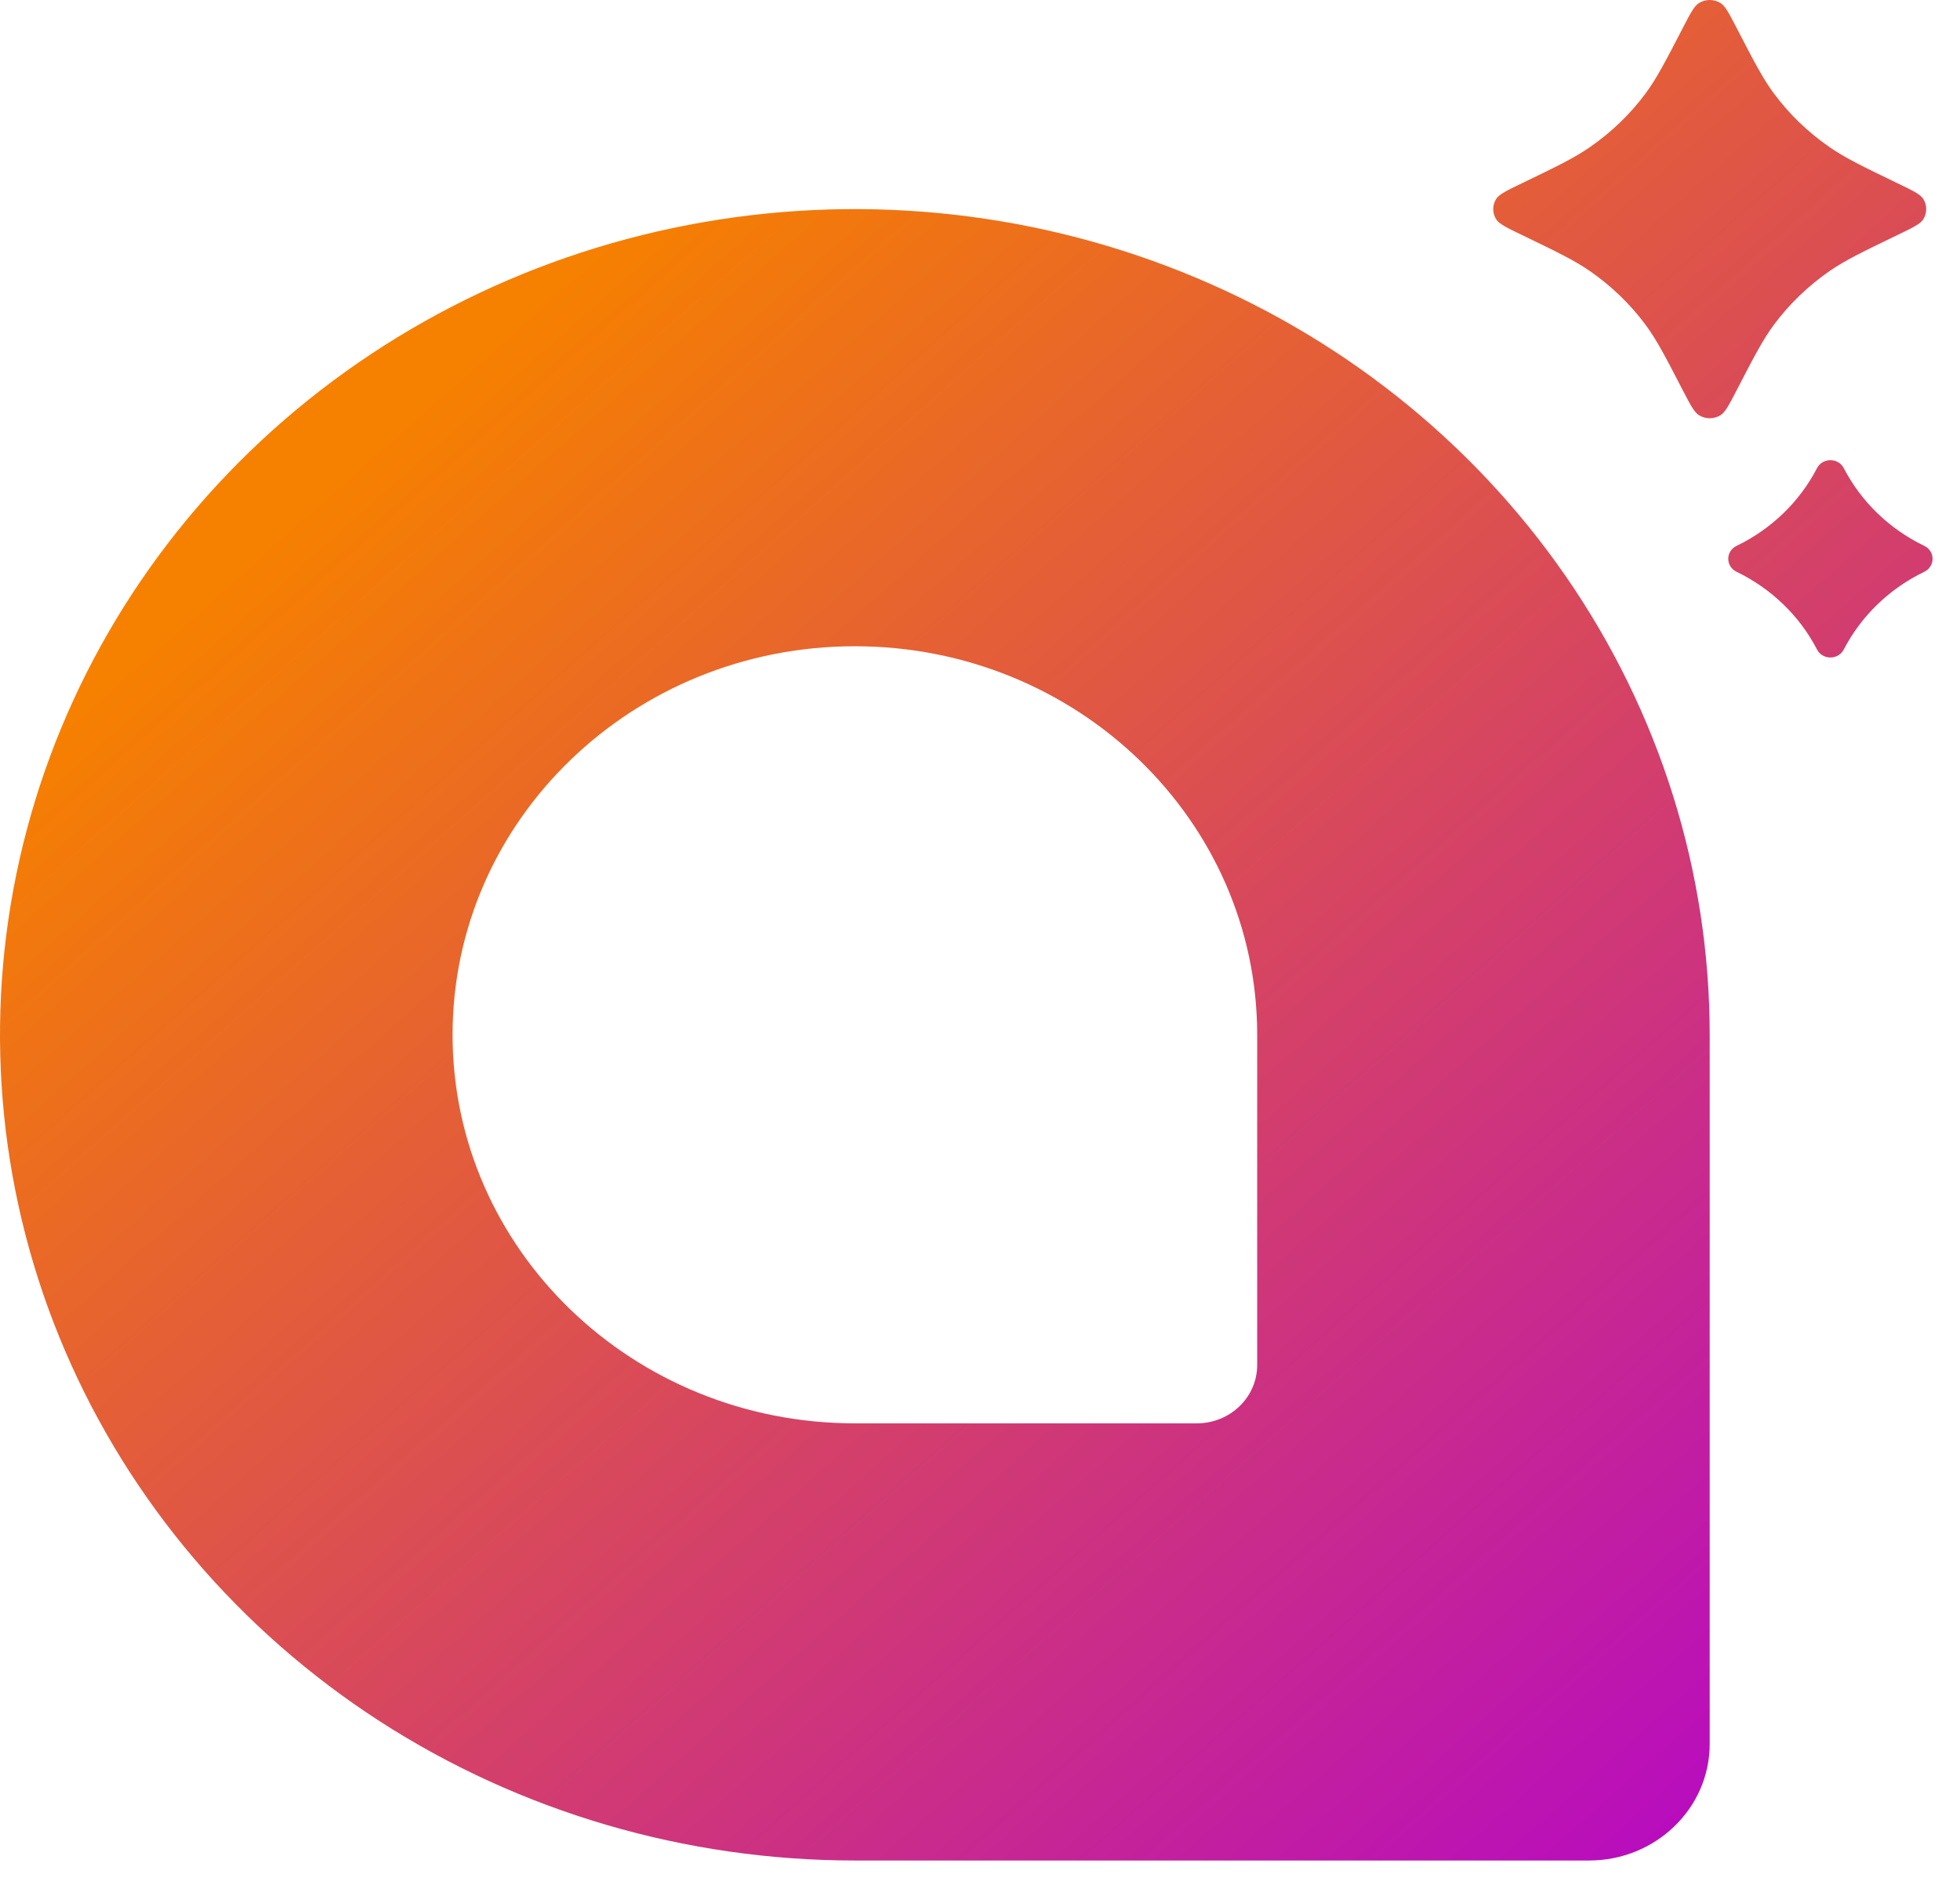
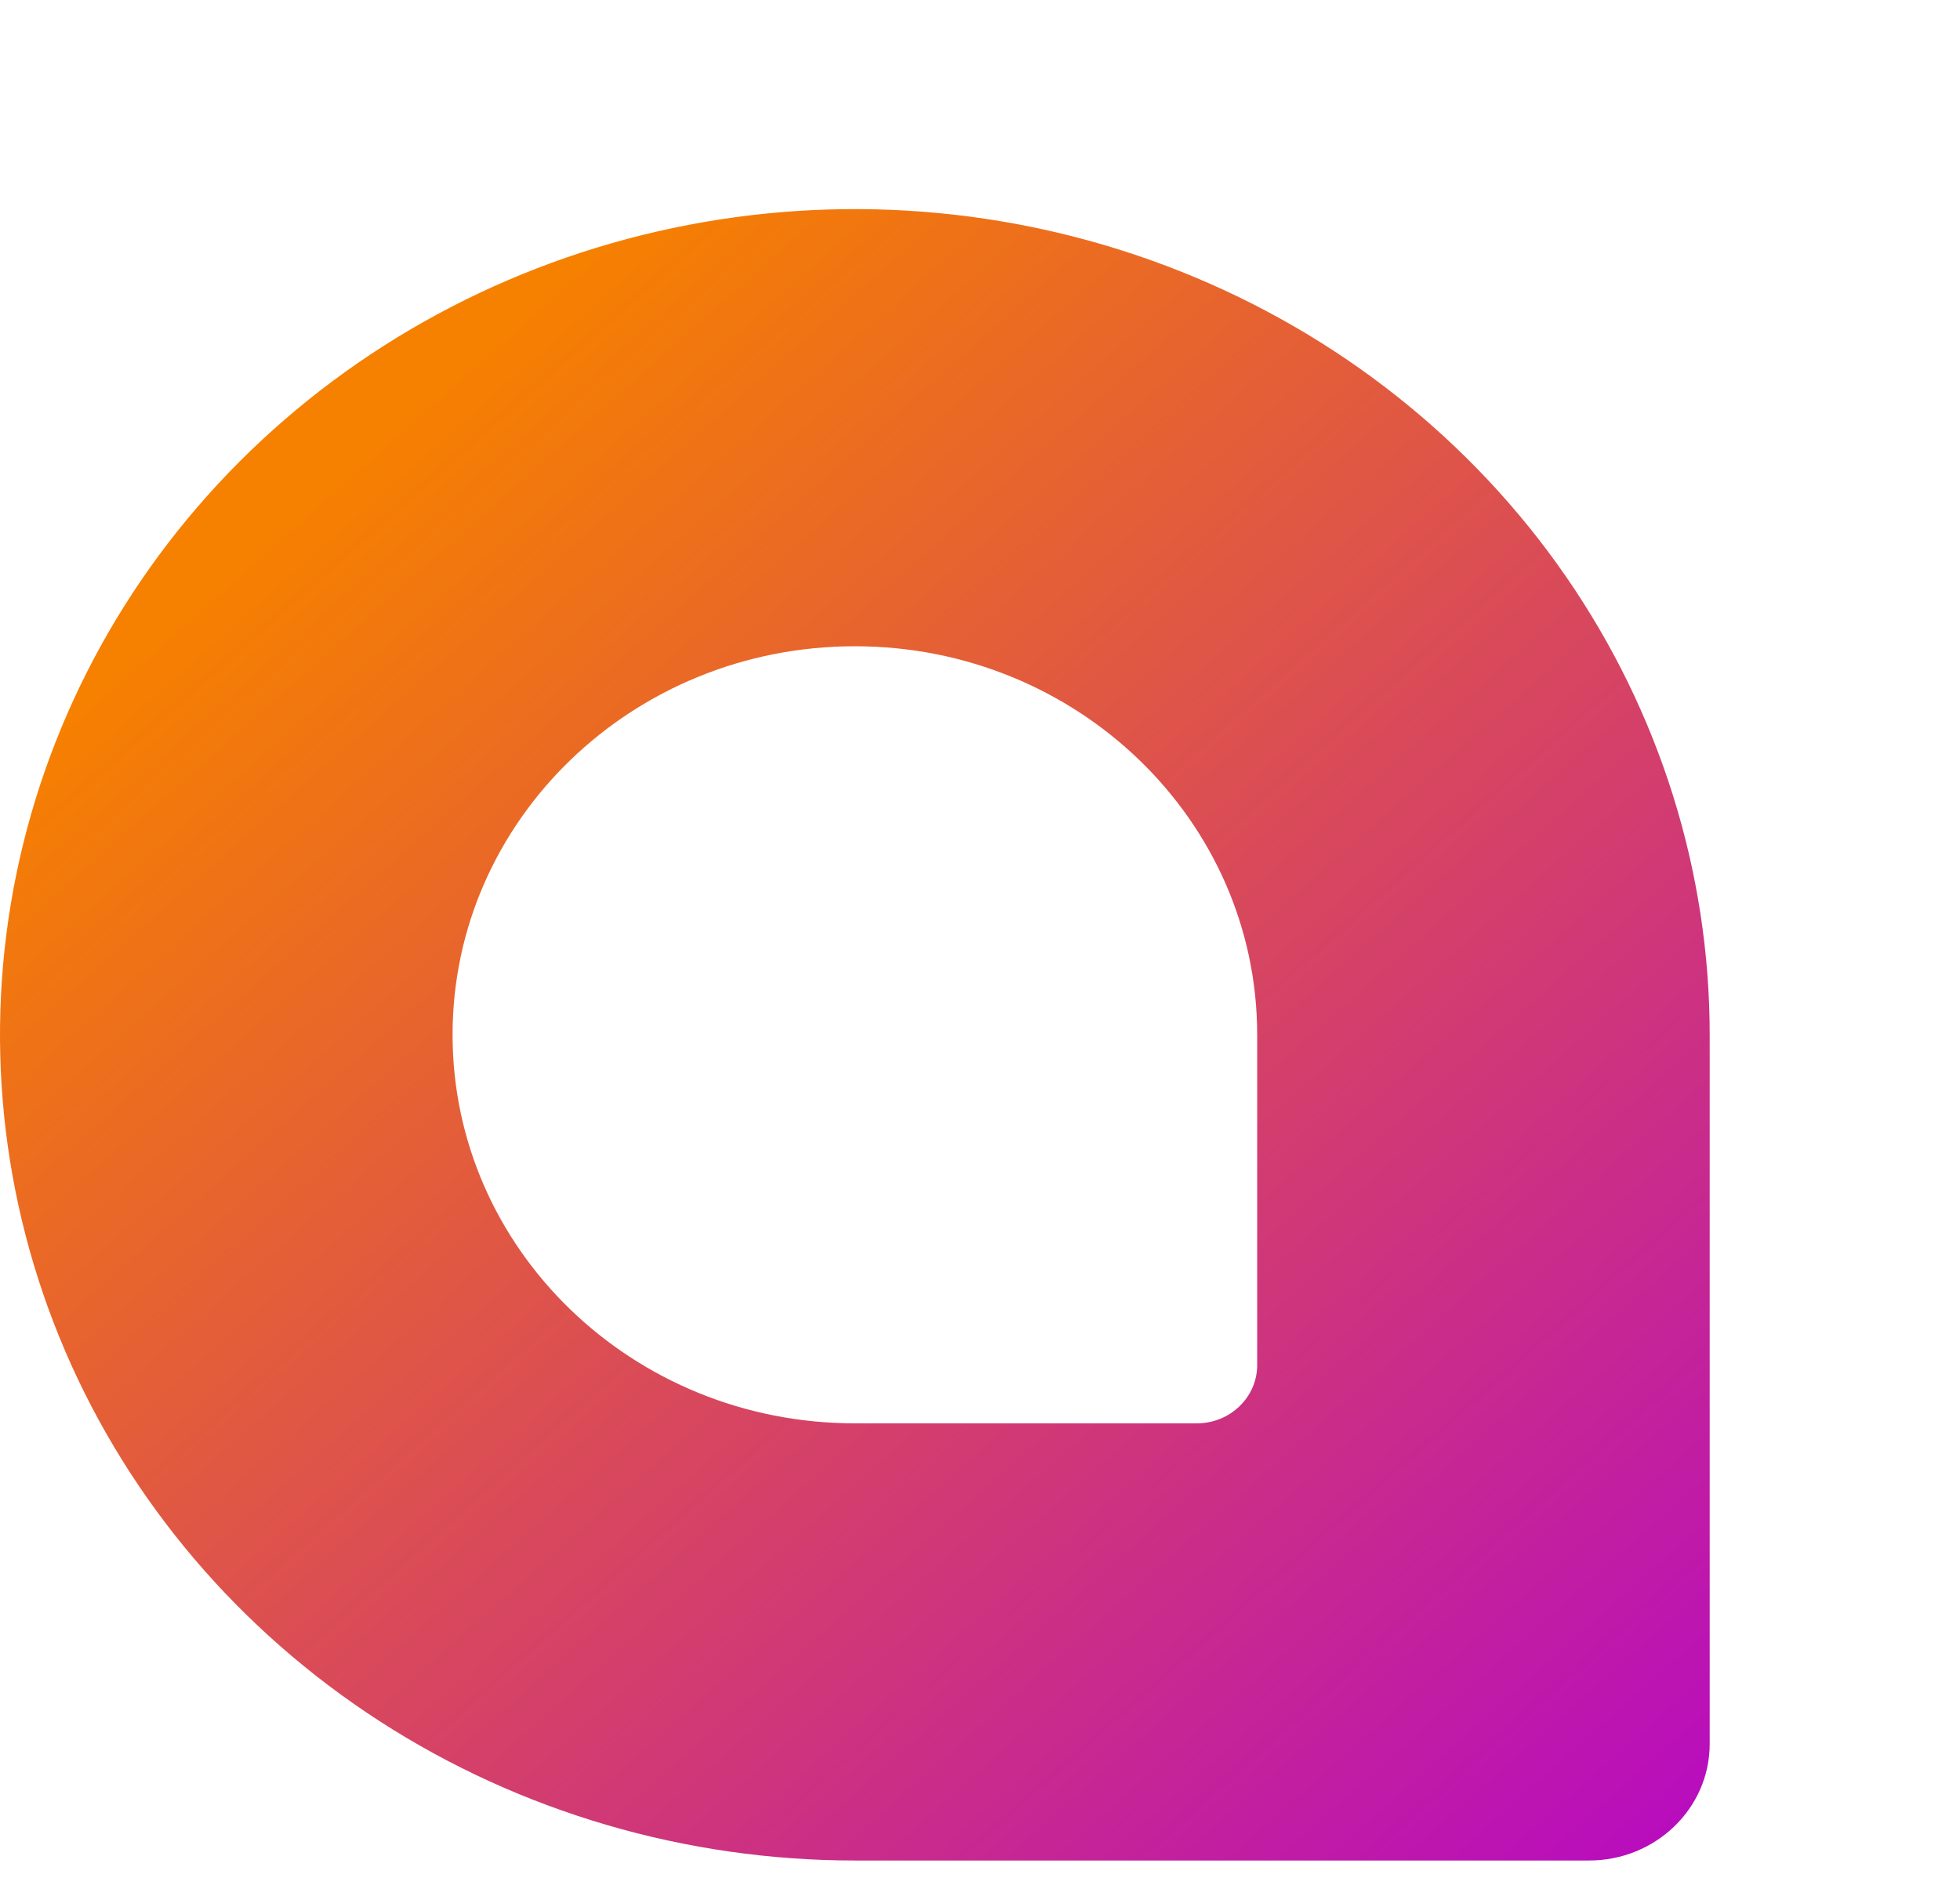
<svg xmlns="http://www.w3.org/2000/svg" width="31" height="30" viewBox="0 0 31 30" fill="none">
  <path fill-rule="evenodd" clip-rule="evenodd" d="M10.883 3.559C13.506 3.055 16.224 3.314 18.695 4.303C21.166 5.291 23.277 6.966 24.763 9.114C26.248 11.262 27.041 13.788 27.041 16.371V27.59C27.041 28.608 26.187 29.434 25.133 29.434H13.521C10.847 29.434 8.233 28.668 6.009 27.233C3.786 25.797 2.053 23.757 1.029 21.37C0.006 18.983 -0.262 16.357 0.26 13.823C0.782 11.289 2.069 8.961 3.96 7.134C5.851 5.308 8.26 4.063 10.883 3.559ZM13.521 10.224C10.007 10.224 7.158 12.976 7.158 16.371C7.158 19.766 10.007 22.518 13.521 22.518H18.929C19.456 22.518 19.884 22.105 19.884 21.596V16.371C19.884 12.976 17.035 10.224 13.521 10.224Z" fill="url(#paint0_linear_1313_1496)" />
-   <path d="M28.738 7.407C28.826 7.238 29.075 7.238 29.162 7.407C29.438 7.939 29.884 8.37 30.435 8.636C30.61 8.72 30.61 8.961 30.435 9.046C29.884 9.312 29.438 9.743 29.162 10.275C29.075 10.444 28.826 10.444 28.738 10.275C28.463 9.743 28.016 9.312 27.466 9.046C27.291 8.961 27.291 8.72 27.466 8.636C28.016 8.37 28.463 7.939 28.738 7.407Z" fill="url(#paint1_linear_1313_1496)" />
-   <path d="M26.617 0.44C26.737 0.209 26.797 0.093 26.872 0.048C26.975 -0.016 27.108 -0.016 27.212 0.048C27.286 0.093 27.346 0.209 27.466 0.44C27.742 0.973 27.88 1.24 28.056 1.478C28.299 1.806 28.597 2.093 28.937 2.328C29.182 2.498 29.458 2.632 30.011 2.899C30.25 3.014 30.369 3.072 30.417 3.144C30.482 3.244 30.482 3.372 30.417 3.473C30.369 3.545 30.25 3.603 30.011 3.718C29.458 3.985 29.182 4.119 28.937 4.288C28.597 4.524 28.299 4.811 28.056 5.139C27.88 5.377 27.742 5.643 27.466 6.177C27.346 6.408 27.286 6.523 27.212 6.569C27.108 6.633 26.975 6.633 26.872 6.569C26.797 6.523 26.737 6.408 26.617 6.177C26.341 5.643 26.203 5.377 26.027 5.139C25.784 4.811 25.486 4.524 25.146 4.288C24.901 4.119 24.625 3.985 24.072 3.718C23.833 3.603 23.714 3.545 23.666 3.473C23.601 3.372 23.601 3.244 23.666 3.144C23.714 3.072 23.833 3.014 24.072 2.899C24.625 2.632 24.901 2.498 25.146 2.328C25.486 2.093 25.784 1.806 26.027 1.478C26.203 1.24 26.341 0.973 26.617 0.44Z" fill="url(#paint2_linear_1313_1496)" />
  <defs>
    <linearGradient id="paint0_linear_1313_1496" x1="7.642" y1="5.519" x2="29.635" y2="30.262" gradientUnits="userSpaceOnUse">
      <stop stop-color="#F68000" />
      <stop offset="1" stop-color="#B201D1" />
    </linearGradient>
    <linearGradient id="paint1_linear_1313_1496" x1="7.642" y1="5.519" x2="29.635" y2="30.262" gradientUnits="userSpaceOnUse">
      <stop stop-color="#F68000" />
      <stop offset="1" stop-color="#B201D1" />
    </linearGradient>
    <linearGradient id="paint2_linear_1313_1496" x1="7.642" y1="5.519" x2="29.635" y2="30.262" gradientUnits="userSpaceOnUse">
      <stop stop-color="#F68000" />
      <stop offset="1" stop-color="#B201D1" />
    </linearGradient>
  </defs>
</svg>